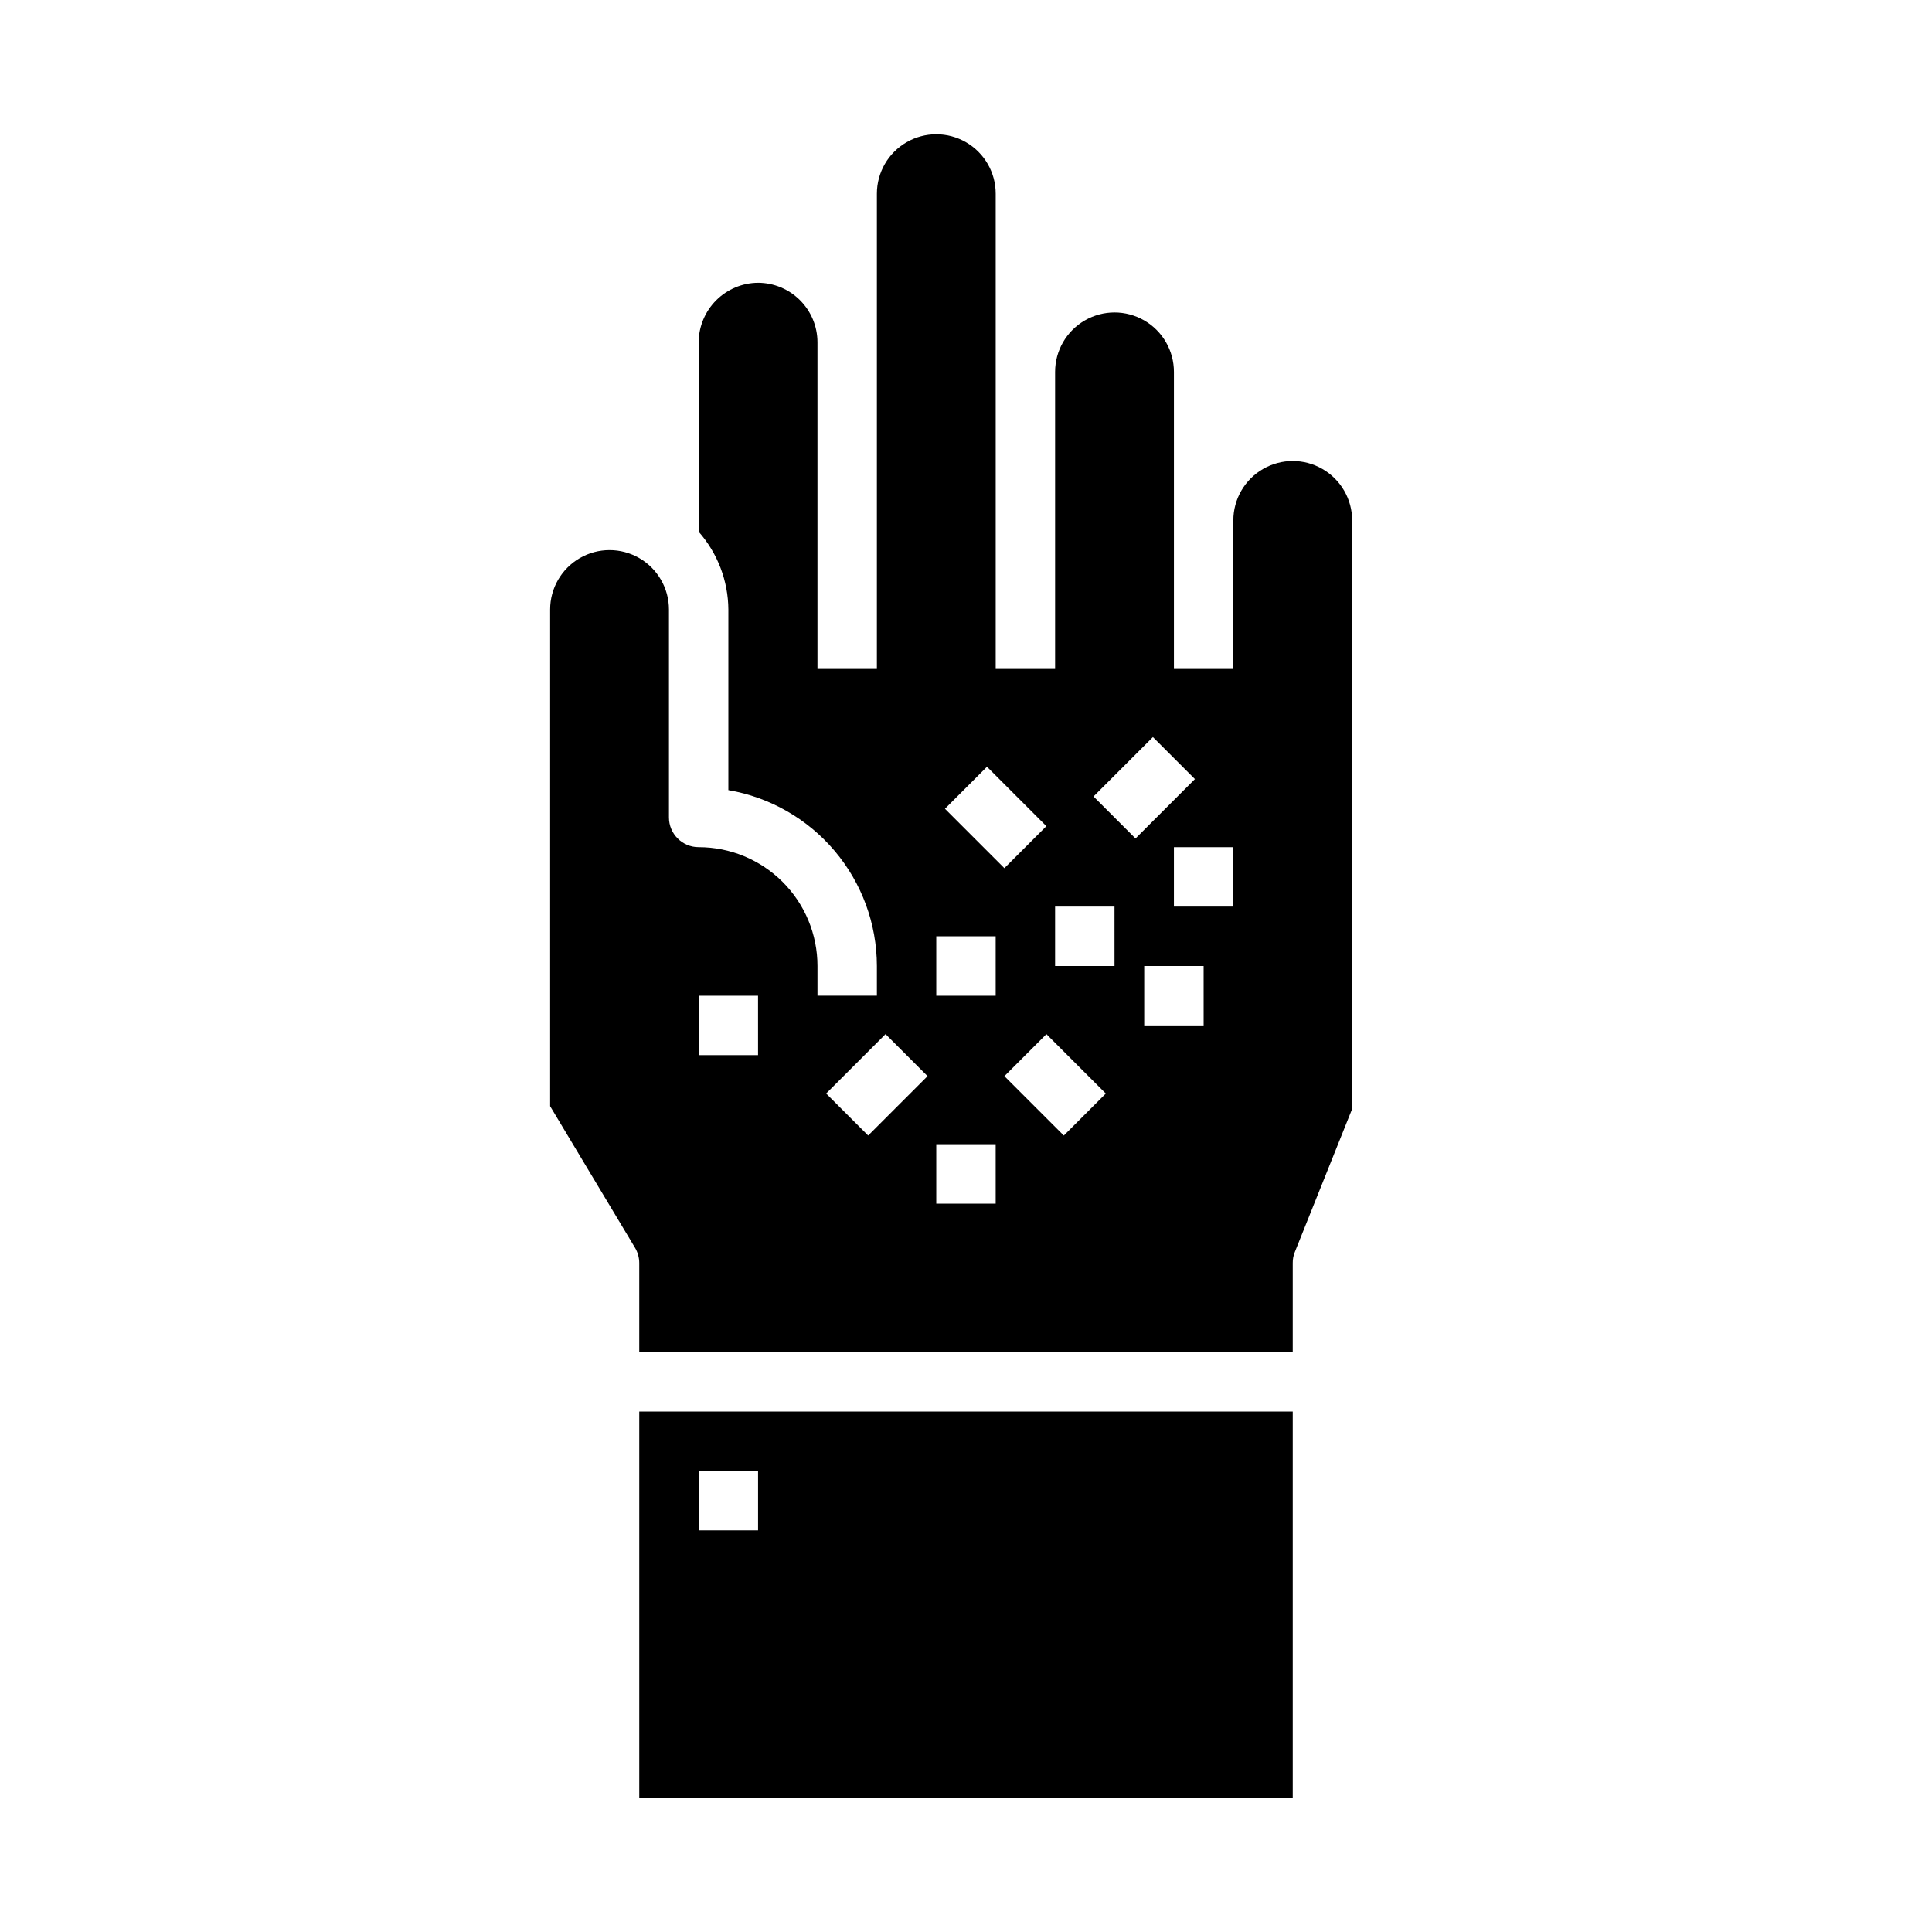
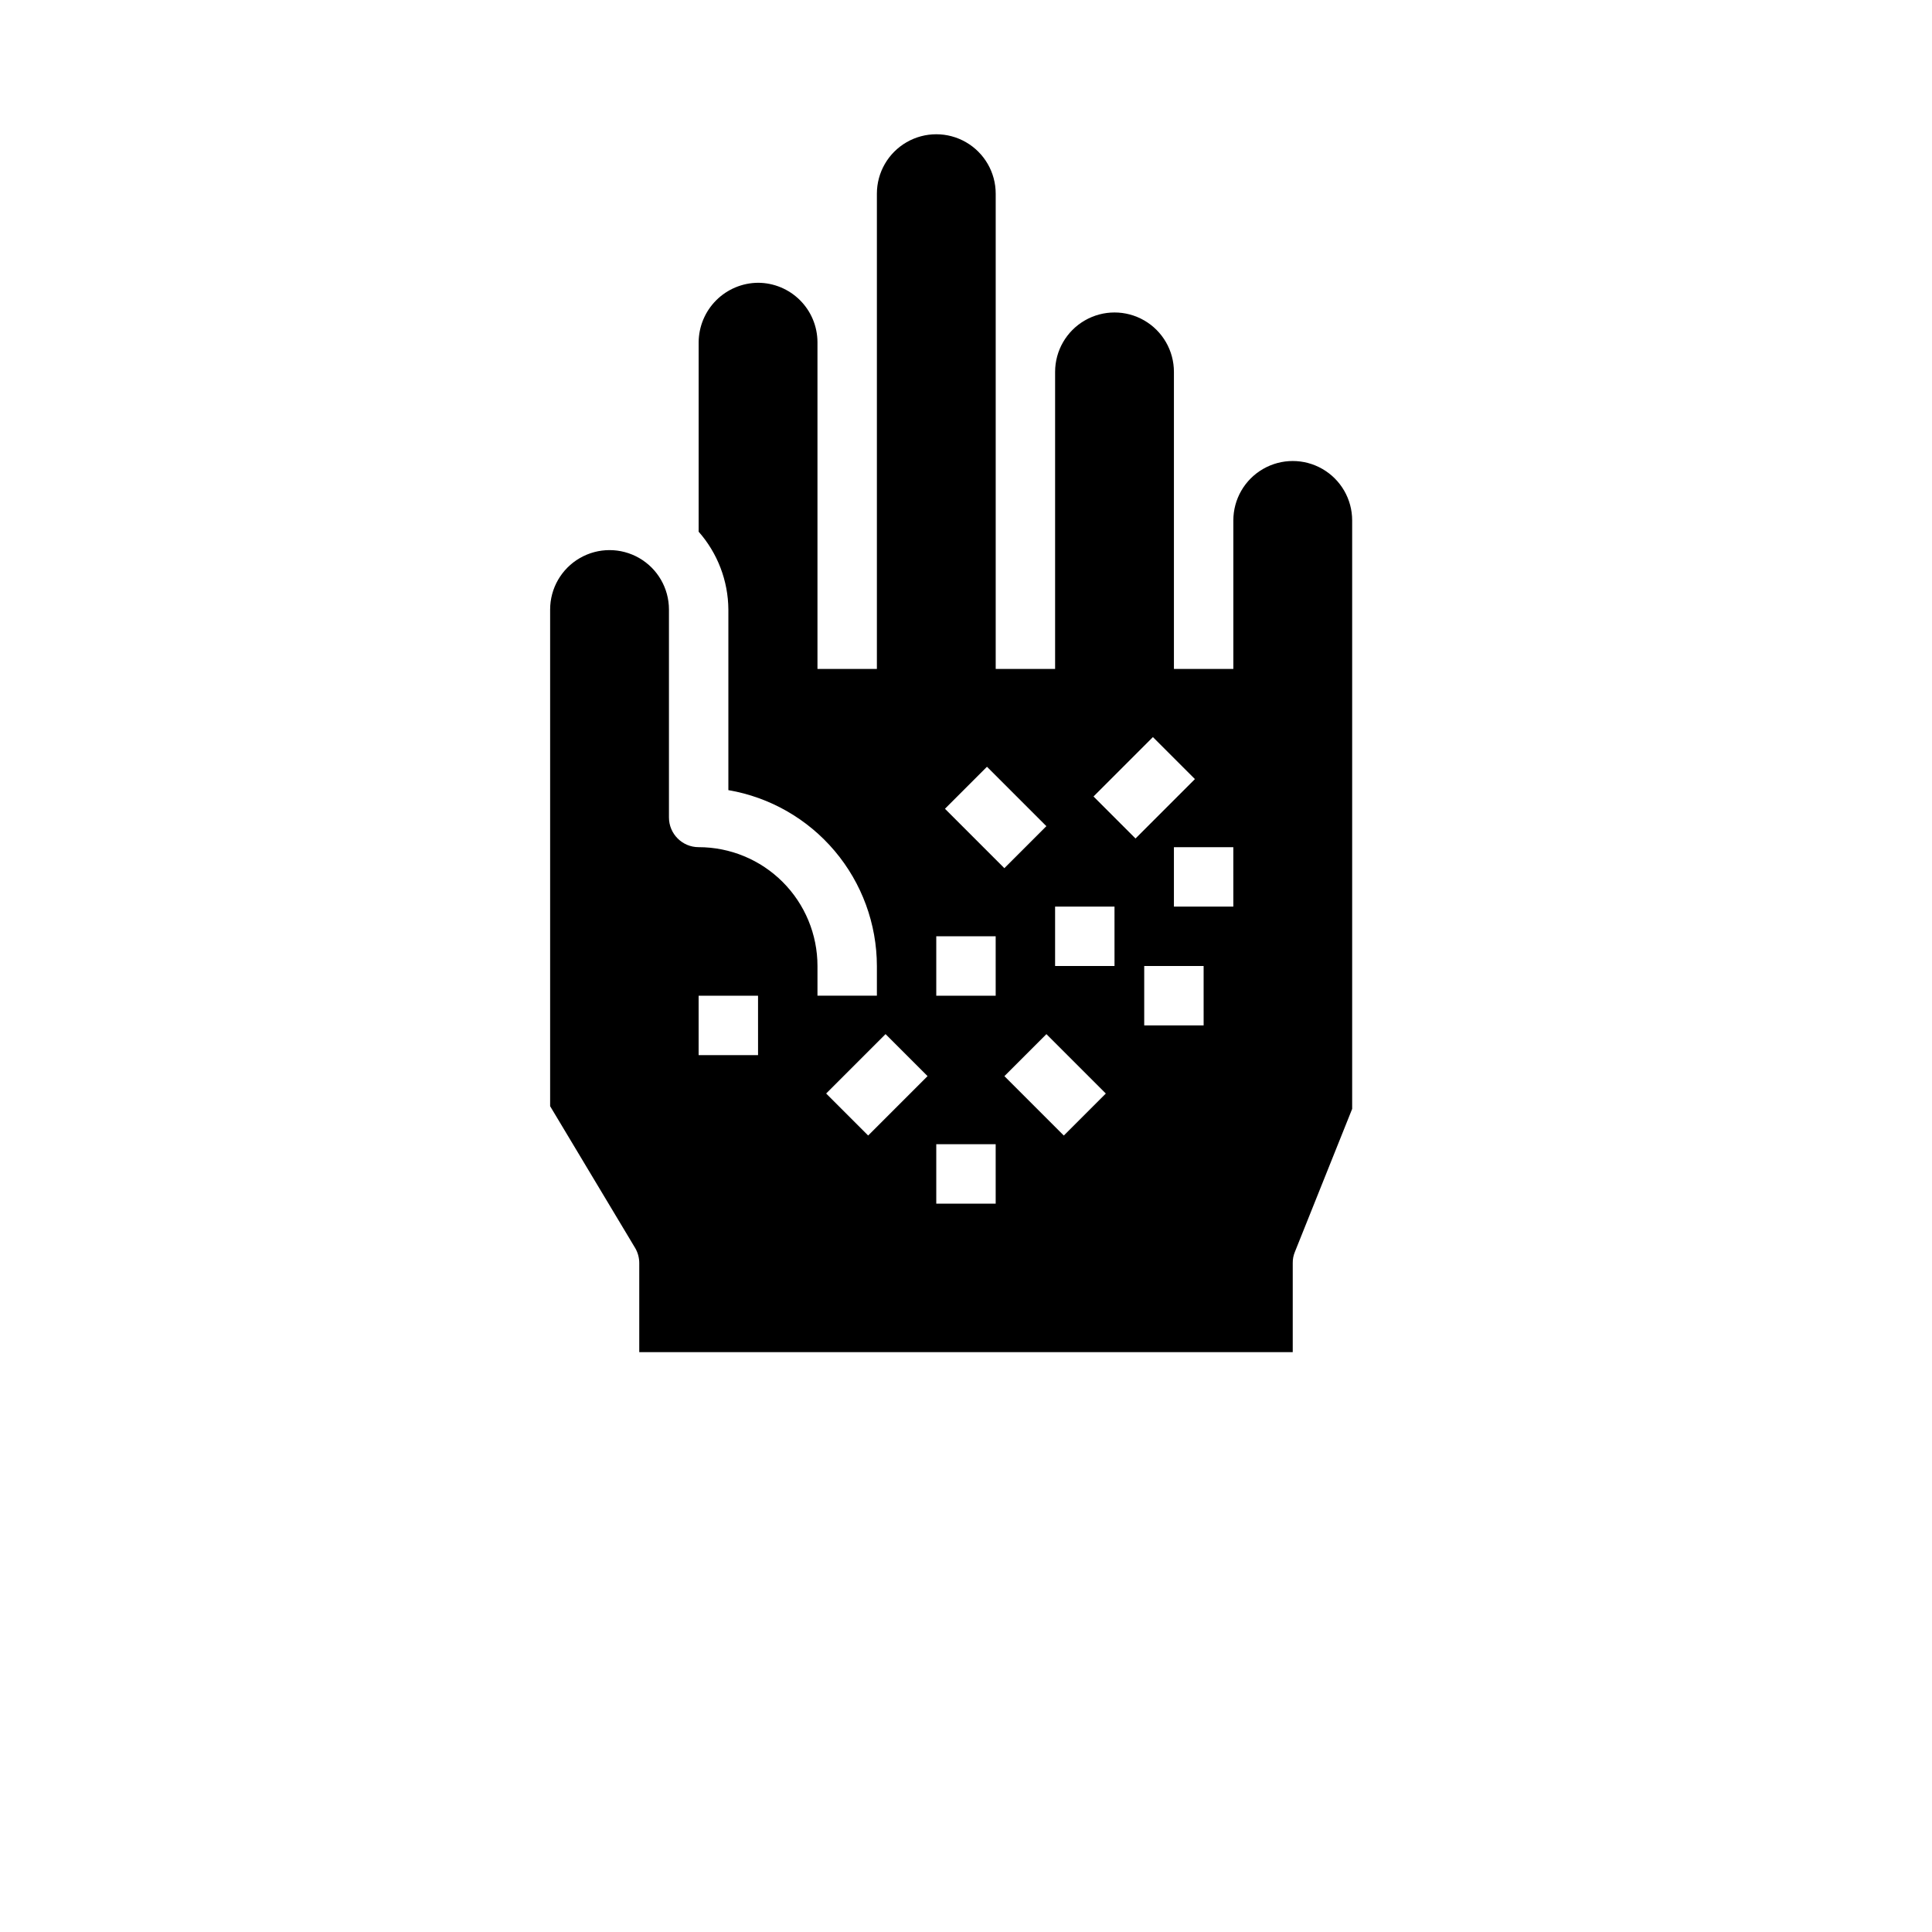
<svg xmlns="http://www.w3.org/2000/svg" fill="#000000" width="800px" height="800px" version="1.1" viewBox="144 144 512 512">
  <g>
-     <path d="m313.41 620.41h173.18v-102.34h-173.18zm15.742-86.594h15.742v15.742l-15.742 0.004z" />
    <path d="m486.59 478.72c-0.016-1 0.172-1.988 0.551-2.914l15.195-37.941v-155.95c0-5.625-3-10.82-7.875-13.633-4.871-2.812-10.871-2.812-15.742 0s-7.871 8.008-7.871 13.633v39.359h-15.746v-78.719c0-5.625-3-10.824-7.871-13.637-4.871-2.812-10.871-2.812-15.742 0-4.871 2.812-7.875 8.012-7.875 13.637v78.719h-15.742v-125.95c0-5.625-3-10.82-7.871-13.633s-10.875-2.812-15.746 0-7.871 8.008-7.871 13.633v125.95h-15.746v-86.59c-0.012-4.172-1.672-8.172-4.625-11.121-2.949-2.949-6.945-4.613-11.117-4.625-4.168 0.031-8.152 1.699-11.098 4.644-2.945 2.949-4.617 6.934-4.648 11.102v50.223c5.027 5.699 7.824 13.023 7.875 20.625v47.863-0.004c11 1.887 20.977 7.598 28.18 16.125 7.199 8.523 11.16 19.32 11.18 30.48v7.871h-15.746v-7.871c0-8.352-3.316-16.363-9.223-22.266-5.902-5.906-13.914-9.223-22.266-9.223-4.348 0-7.871-3.527-7.871-7.875v-55.102c0-5.625-3-10.824-7.871-13.637s-10.871-2.812-15.742 0c-4.875 2.812-7.875 8.012-7.875 13.637v131.62l22.516 37.551v-0.004c0.719 1.215 1.102 2.602 1.102 4.016v23.617h173.18zm-141.7-55.105h-15.746v-15.742h15.742zm60.668-76.414 15.742 15.742-11.133 11.133-15.742-15.742zm-31.488 97.723-11.133-11.133 15.742-15.742 11.133 11.133zm33.797 18.055h-15.746v-15.746h15.742zm0-55.105h-15.746v-15.746h15.742zm18.051 37.055-15.742-15.742 11.133-11.133 15.742 15.742zm13.438-44.926h-15.746v-15.746h15.742zm-5.566-44.926 15.742-15.742 11.133 11.133-15.742 15.742zm29.184 60.668h-15.746v-15.742h15.742zm7.871-31.488h-15.746v-15.742h15.742z" />
  </g>
</svg>